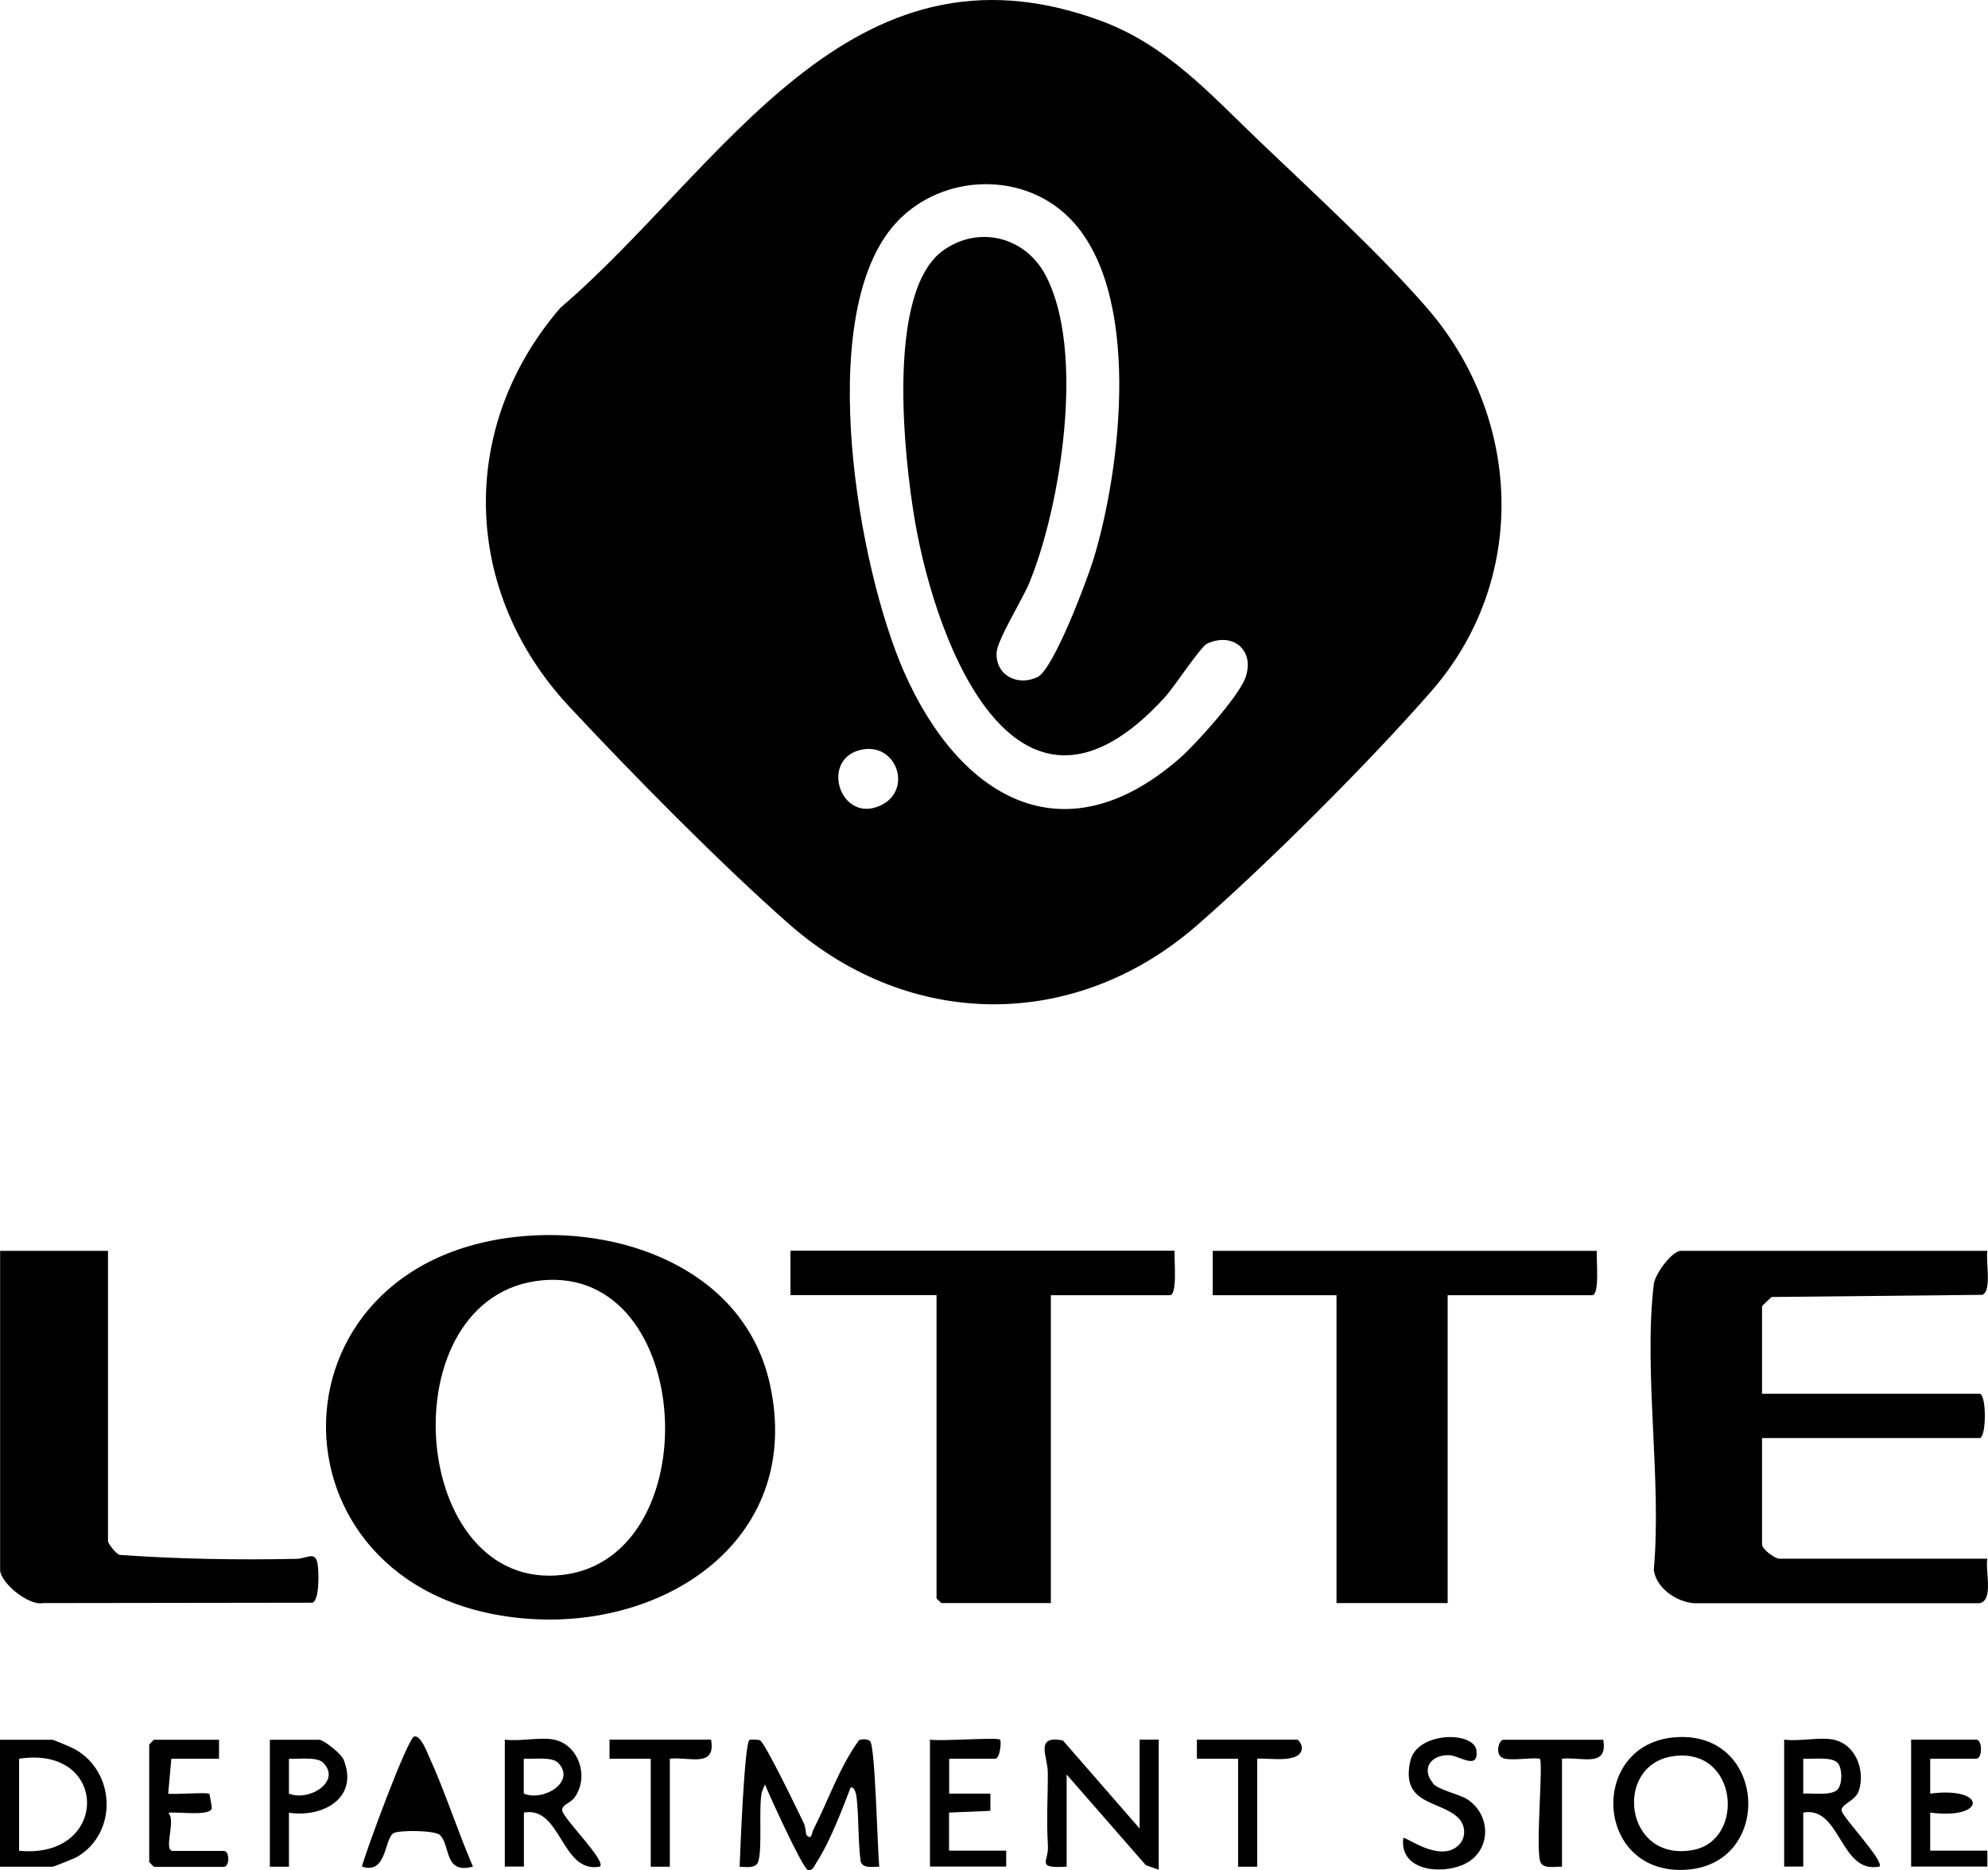
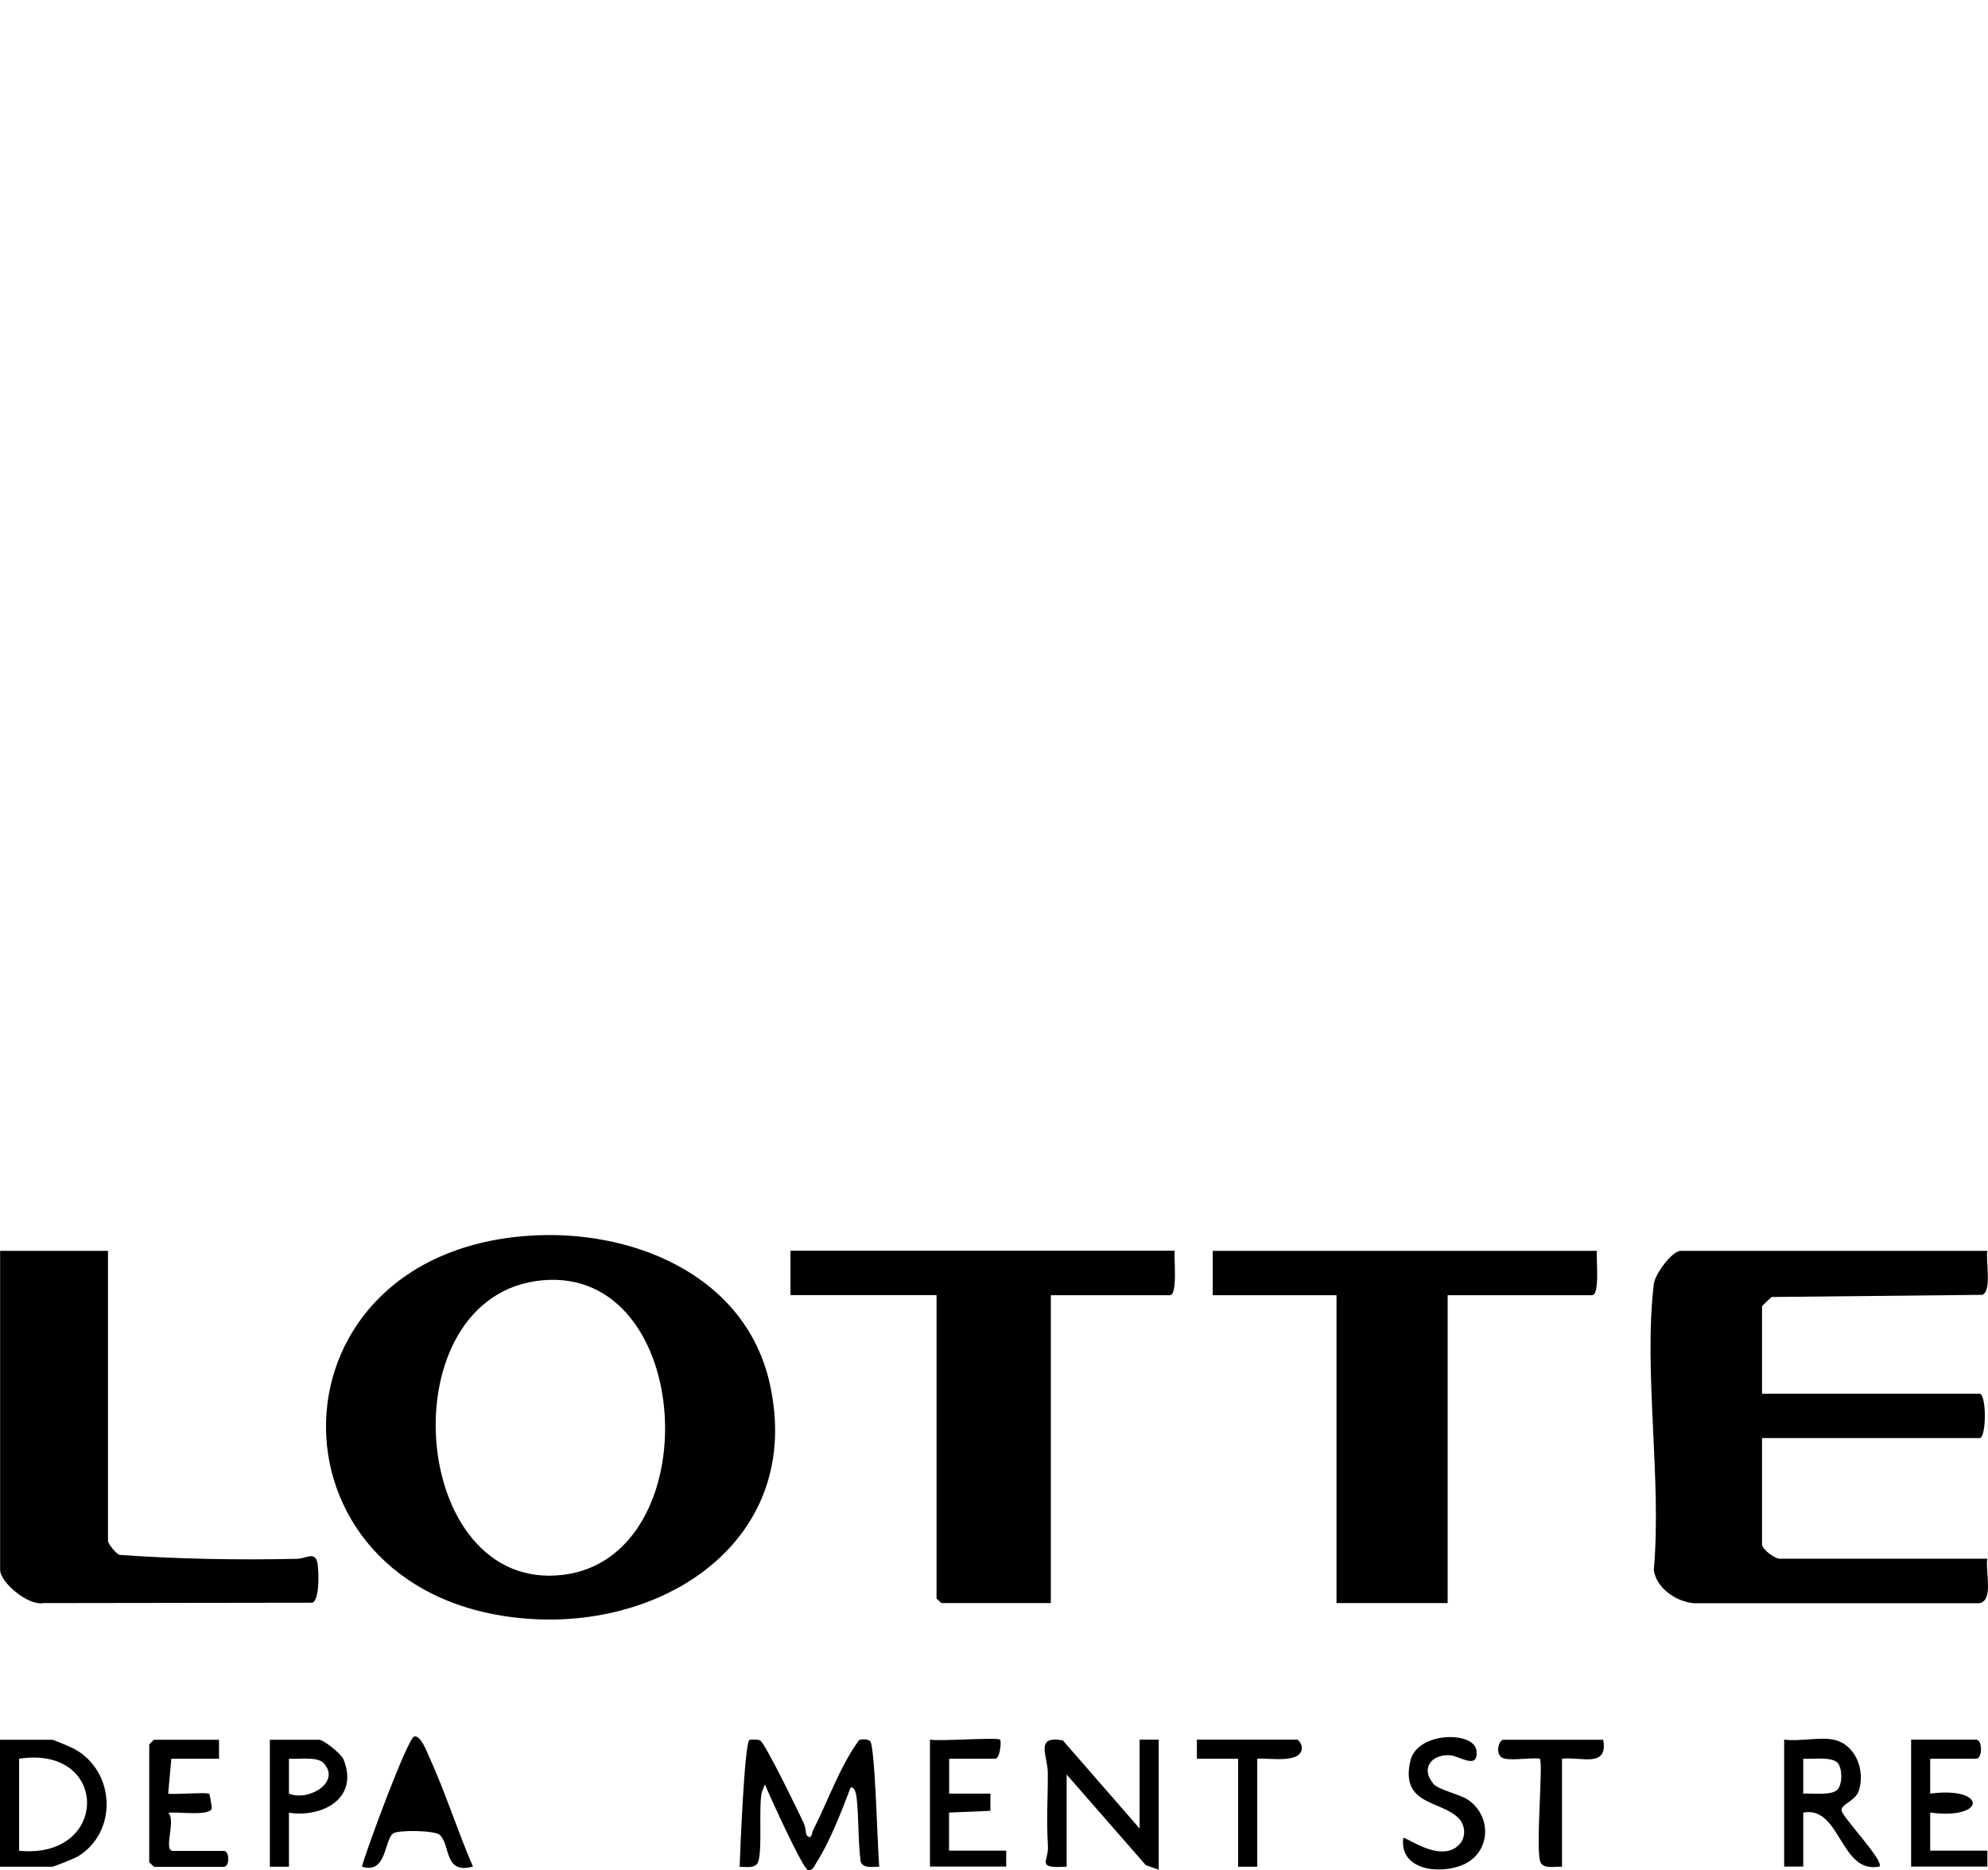
<svg xmlns="http://www.w3.org/2000/svg" fill="none" height="100%" overflow="visible" preserveAspectRatio="none" style="display: block;" viewBox="0 0 116 109.139" width="100%">
  <g id="Group 25">
    <g id="Group 21">
-       <path d="M73.477 8.228C76.583 11.202 80.494 14.78 83.269 17.976C88.825 24.388 89.194 33.818 83.549 40.303C79.985 44.399 73.934 50.442 69.839 54.006C62.734 60.196 53.075 60.123 46.028 53.917C42.007 50.375 36.916 45.203 33.226 41.248C26.962 34.548 26.681 24.948 32.695 17.968C42.147 9.881 49.518 -4.242 64.268 1.226C68.083 2.643 70.614 5.491 73.477 8.228ZM62.357 12.678C59.502 9.859 54.595 10.191 52.057 13.268C47.556 18.706 50.072 33.131 52.758 39.226C55.945 46.465 61.981 50.206 68.806 44.281C69.758 43.454 72.223 40.702 72.651 39.602C73.27 37.986 71.964 36.85 70.43 37.566C70.053 37.743 68.511 40.097 67.98 40.68C59.458 50.043 54.684 37.891 53.392 30.438C52.758 26.771 51.673 16.994 55.052 14.604C57.104 13.15 59.782 13.807 60.977 16.005C63.361 20.381 61.907 29.553 60.048 34.046C59.664 34.976 58.181 37.359 58.151 38.09C58.092 39.418 59.369 40.06 60.527 39.521C61.479 39.079 63.442 33.825 63.811 32.615C65.427 27.317 66.674 16.928 62.357 12.678ZM50.153 43.779C47.851 44.391 49.053 48.058 51.356 47.018C53.326 46.125 52.3 43.211 50.153 43.779Z" fill="black" id="Vector" />
      <path d="M30.71 72.128C36.753 71.663 43.497 74.334 44.922 80.775C46.877 89.623 39.144 94.98 31.027 94.485C15.2 93.511 14.949 73.338 30.71 72.128ZM31.64 74.718C22.564 75.559 23.804 93.046 32.887 91.903C41.372 90.825 40.546 73.899 31.64 74.718Z" fill="black" id="Vector_2" />
      <path d="M115.963 72.999C115.853 73.545 116.244 75.374 115.661 75.566L103.375 75.692C103.265 75.795 102.815 76.194 102.815 76.245V81.337H115.506C115.919 81.337 115.919 83.926 115.506 83.926H102.815V90.132C102.815 90.42 103.567 90.966 103.833 90.966H115.963C115.823 91.667 116.355 93.401 115.499 93.563H98.823C97.819 93.475 96.646 92.692 96.499 91.622C96.971 86.361 95.893 80.075 96.499 74.939C96.572 74.341 97.568 72.999 98.078 72.999H115.956H115.963Z" fill="black" id="Vector_3" />
      <path d="M68.541 72.998C68.489 73.397 68.733 75.588 68.26 75.588H61.317V93.555H54.927C54.927 93.555 54.647 93.297 54.647 93.275V75.581H46.124V72.991H68.541V72.998Z" fill="black" id="Vector_4" />
      <path d="M93.178 72.999C93.126 73.397 93.37 75.588 92.898 75.588H84.471V93.556H77.985V75.588H70.762V72.999H93.178Z" fill="black" id="Vector_5" />
      <path d="M6.301 72.999V89.947C6.301 90.066 6.766 90.693 6.988 90.744C10.426 90.988 13.887 91.047 17.333 90.973C17.879 90.958 18.402 90.501 18.528 91.246C18.609 91.711 18.653 93.393 18.225 93.534L2.509 93.556C1.66 93.725 0.007 92.353 0.007 91.615V72.999H6.309H6.301Z" fill="black" id="Vector_6" />
      <path d="M47.054 107.088C47.364 107.428 47.371 106.963 47.438 106.822C48.33 105.081 48.987 103.111 50.131 101.547C50.337 101.495 50.588 101.473 50.765 101.606C51.068 101.82 51.208 108.062 51.304 108.94C50.943 108.94 50.352 109.058 50.219 108.638C50.064 107.45 50.116 106.144 49.991 104.978C49.976 104.801 49.909 104.277 49.636 104.314C49.12 105.664 48.419 107.501 47.637 108.704C47.519 108.881 47.438 109.191 47.142 109.132C46.847 109.073 44.899 104.786 44.634 104.137L44.449 104.594C44.257 105.553 44.493 107.885 44.243 108.645C44.102 109.073 43.52 108.94 43.158 108.948C43.188 108.055 43.438 101.783 43.726 101.547C43.785 101.495 44.213 101.517 44.339 101.561C44.634 101.68 46.582 105.738 46.906 106.409C47.01 106.631 47.032 107.066 47.054 107.088Z" fill="black" id="Vector_7" />
      <path d="M62.239 108.94C60.402 109.043 61.199 108.66 61.147 107.737C61.051 106.107 61.147 105.022 61.14 103.465C61.14 102.484 60.35 101.259 62.018 101.569L66.497 106.712V101.524H67.611V109.117L66.858 108.851L62.239 103.561V108.933V108.94Z" fill="black" id="Vector_8" />
-       <path d="M97.775 101.384C103.154 101.001 103.516 108.918 98.262 109.125C93.008 109.331 92.698 101.746 97.775 101.384ZM97.576 102.499C94.123 103.045 94.794 108.704 98.786 107.966C101.878 107.391 101.413 101.894 97.576 102.499Z" fill="black" id="Vector_9" />
      <path d="M0 108.94V101.532H3.055C3.129 101.532 4.184 101.982 4.361 102.078C6.766 103.421 6.862 106.97 4.516 108.357C4.361 108.453 3.136 108.94 3.062 108.94H0ZM1.114 108.01C6.405 108.527 6.397 101.827 1.114 102.639V108.01Z" fill="black" id="Vector_10" />
      <path d="M106.976 101.524C108.26 101.783 108.85 103.288 108.467 104.498C108.275 105.103 107.404 105.295 107.456 105.664C107.515 106.062 109.987 108.638 109.662 108.933C107.36 109.375 107.412 105.376 105.22 105.782V108.933H104.106V101.524C104.962 101.643 106.187 101.362 106.976 101.524ZM107.212 102.867C106.851 102.506 105.729 102.676 105.22 102.639V104.675C105.729 104.638 106.851 104.808 107.212 104.446C107.515 104.144 107.515 103.17 107.212 102.867Z" fill="black" id="Vector_11" />
-       <path d="M32.326 101.524C33.78 101.82 34.407 103.731 33.507 104.926C33.278 105.229 32.761 105.332 32.806 105.664C32.872 106.136 35.373 108.586 35.012 108.933C32.747 109.375 32.761 105.376 30.57 105.782V108.933H29.456V101.524C30.312 101.643 31.537 101.362 32.326 101.524ZM32.555 102.867C32.193 102.506 31.072 102.676 30.562 102.639V104.675C31.721 105.155 33.654 103.974 32.555 102.867Z" fill="black" id="Vector_12" />
      <path d="M27.596 108.933C25.877 109.405 26.305 107.656 25.656 107.081C25.353 106.815 23.294 106.793 22.962 106.985C22.409 107.317 22.586 109.42 21.118 108.933C21.361 108.003 23.782 101.436 24.173 101.34C24.541 101.252 24.918 102.248 25.036 102.513C25.988 104.601 26.689 106.83 27.596 108.933Z" fill="black" id="Vector_13" />
      <path d="M12.78 101.524V102.639H9.998L9.814 104.675C10.197 104.741 12.108 104.579 12.212 104.69C12.241 104.719 12.367 105.479 12.359 105.524C12.278 106.025 10.293 105.708 9.814 105.797C10.301 106.195 9.496 108.018 10.094 108.018H13.06C13.407 108.018 13.407 108.947 13.06 108.947H8.987C8.987 108.947 8.707 108.689 8.707 108.667V101.812C8.707 101.812 8.965 101.532 8.987 101.532H12.787L12.78 101.524Z" fill="black" id="Vector_14" />
      <path d="M58.351 101.524C58.447 101.62 58.351 102.639 58.07 102.639H55.384V104.675H57.79V105.679L55.377 105.782V108.003H58.712V108.933H54.263V101.524C54.824 101.635 58.196 101.377 58.336 101.524H58.351Z" fill="black" id="Vector_15" />
      <path d="M112.628 102.639V104.675C115.934 104.24 115.941 106.217 112.628 105.782V108.003H115.964V108.933H111.514V101.524H115.314C115.683 101.524 115.683 102.639 115.314 102.639H112.628Z" fill="black" id="Vector_16" />
      <path d="M16.86 105.789V108.94H15.746V101.532H18.616C18.89 101.532 19.915 102.351 20.048 102.69C20.956 104.933 18.838 106.092 16.853 105.789H16.86ZM18.853 102.867C18.491 102.506 17.369 102.676 16.86 102.639V104.675C18.019 105.155 19.952 103.974 18.853 102.867Z" fill="black" id="Vector_17" />
      <path d="M83.6 104.07C83.933 104.476 85.172 104.697 85.674 105.044C87.083 106.033 86.973 108.121 85.379 108.822C84.036 109.412 81.645 109.161 81.881 107.265C81.992 107.14 83.925 108.689 85.047 107.745C85.585 107.287 85.541 106.505 85.047 106.048C83.962 105.059 81.712 105.317 82.294 102.764C82.693 101.038 86.035 101.015 86.154 102.174C86.272 103.332 85.15 102.454 84.567 102.432C83.497 102.395 82.914 103.222 83.608 104.055L83.6 104.07Z" fill="black" id="Vector_18" />
      <path d="M93.547 101.524C93.85 103.207 92.234 102.506 91.142 102.639V108.94C90.743 108.918 90.02 109.102 89.872 108.637C89.599 107.818 90.057 102.853 89.85 102.639C89.326 102.543 87.991 102.816 87.615 102.557C87.238 102.299 87.474 101.532 87.718 101.532H93.554L93.547 101.524Z" fill="black" id="Vector_19" />
      <path d="M73.359 102.639V108.94H72.245V102.639H69.839V101.524H75.676C75.794 101.524 75.964 101.834 75.964 101.989C75.964 102.963 73.986 102.572 73.366 102.639H73.359Z" fill="black" id="Vector_20" />
-       <path d="M41.49 101.524C41.793 103.207 40.177 102.506 39.085 102.639V108.94H37.971V102.639H35.565V101.524H41.49Z" fill="black" id="Vector_21" />
    </g>
  </g>
</svg>